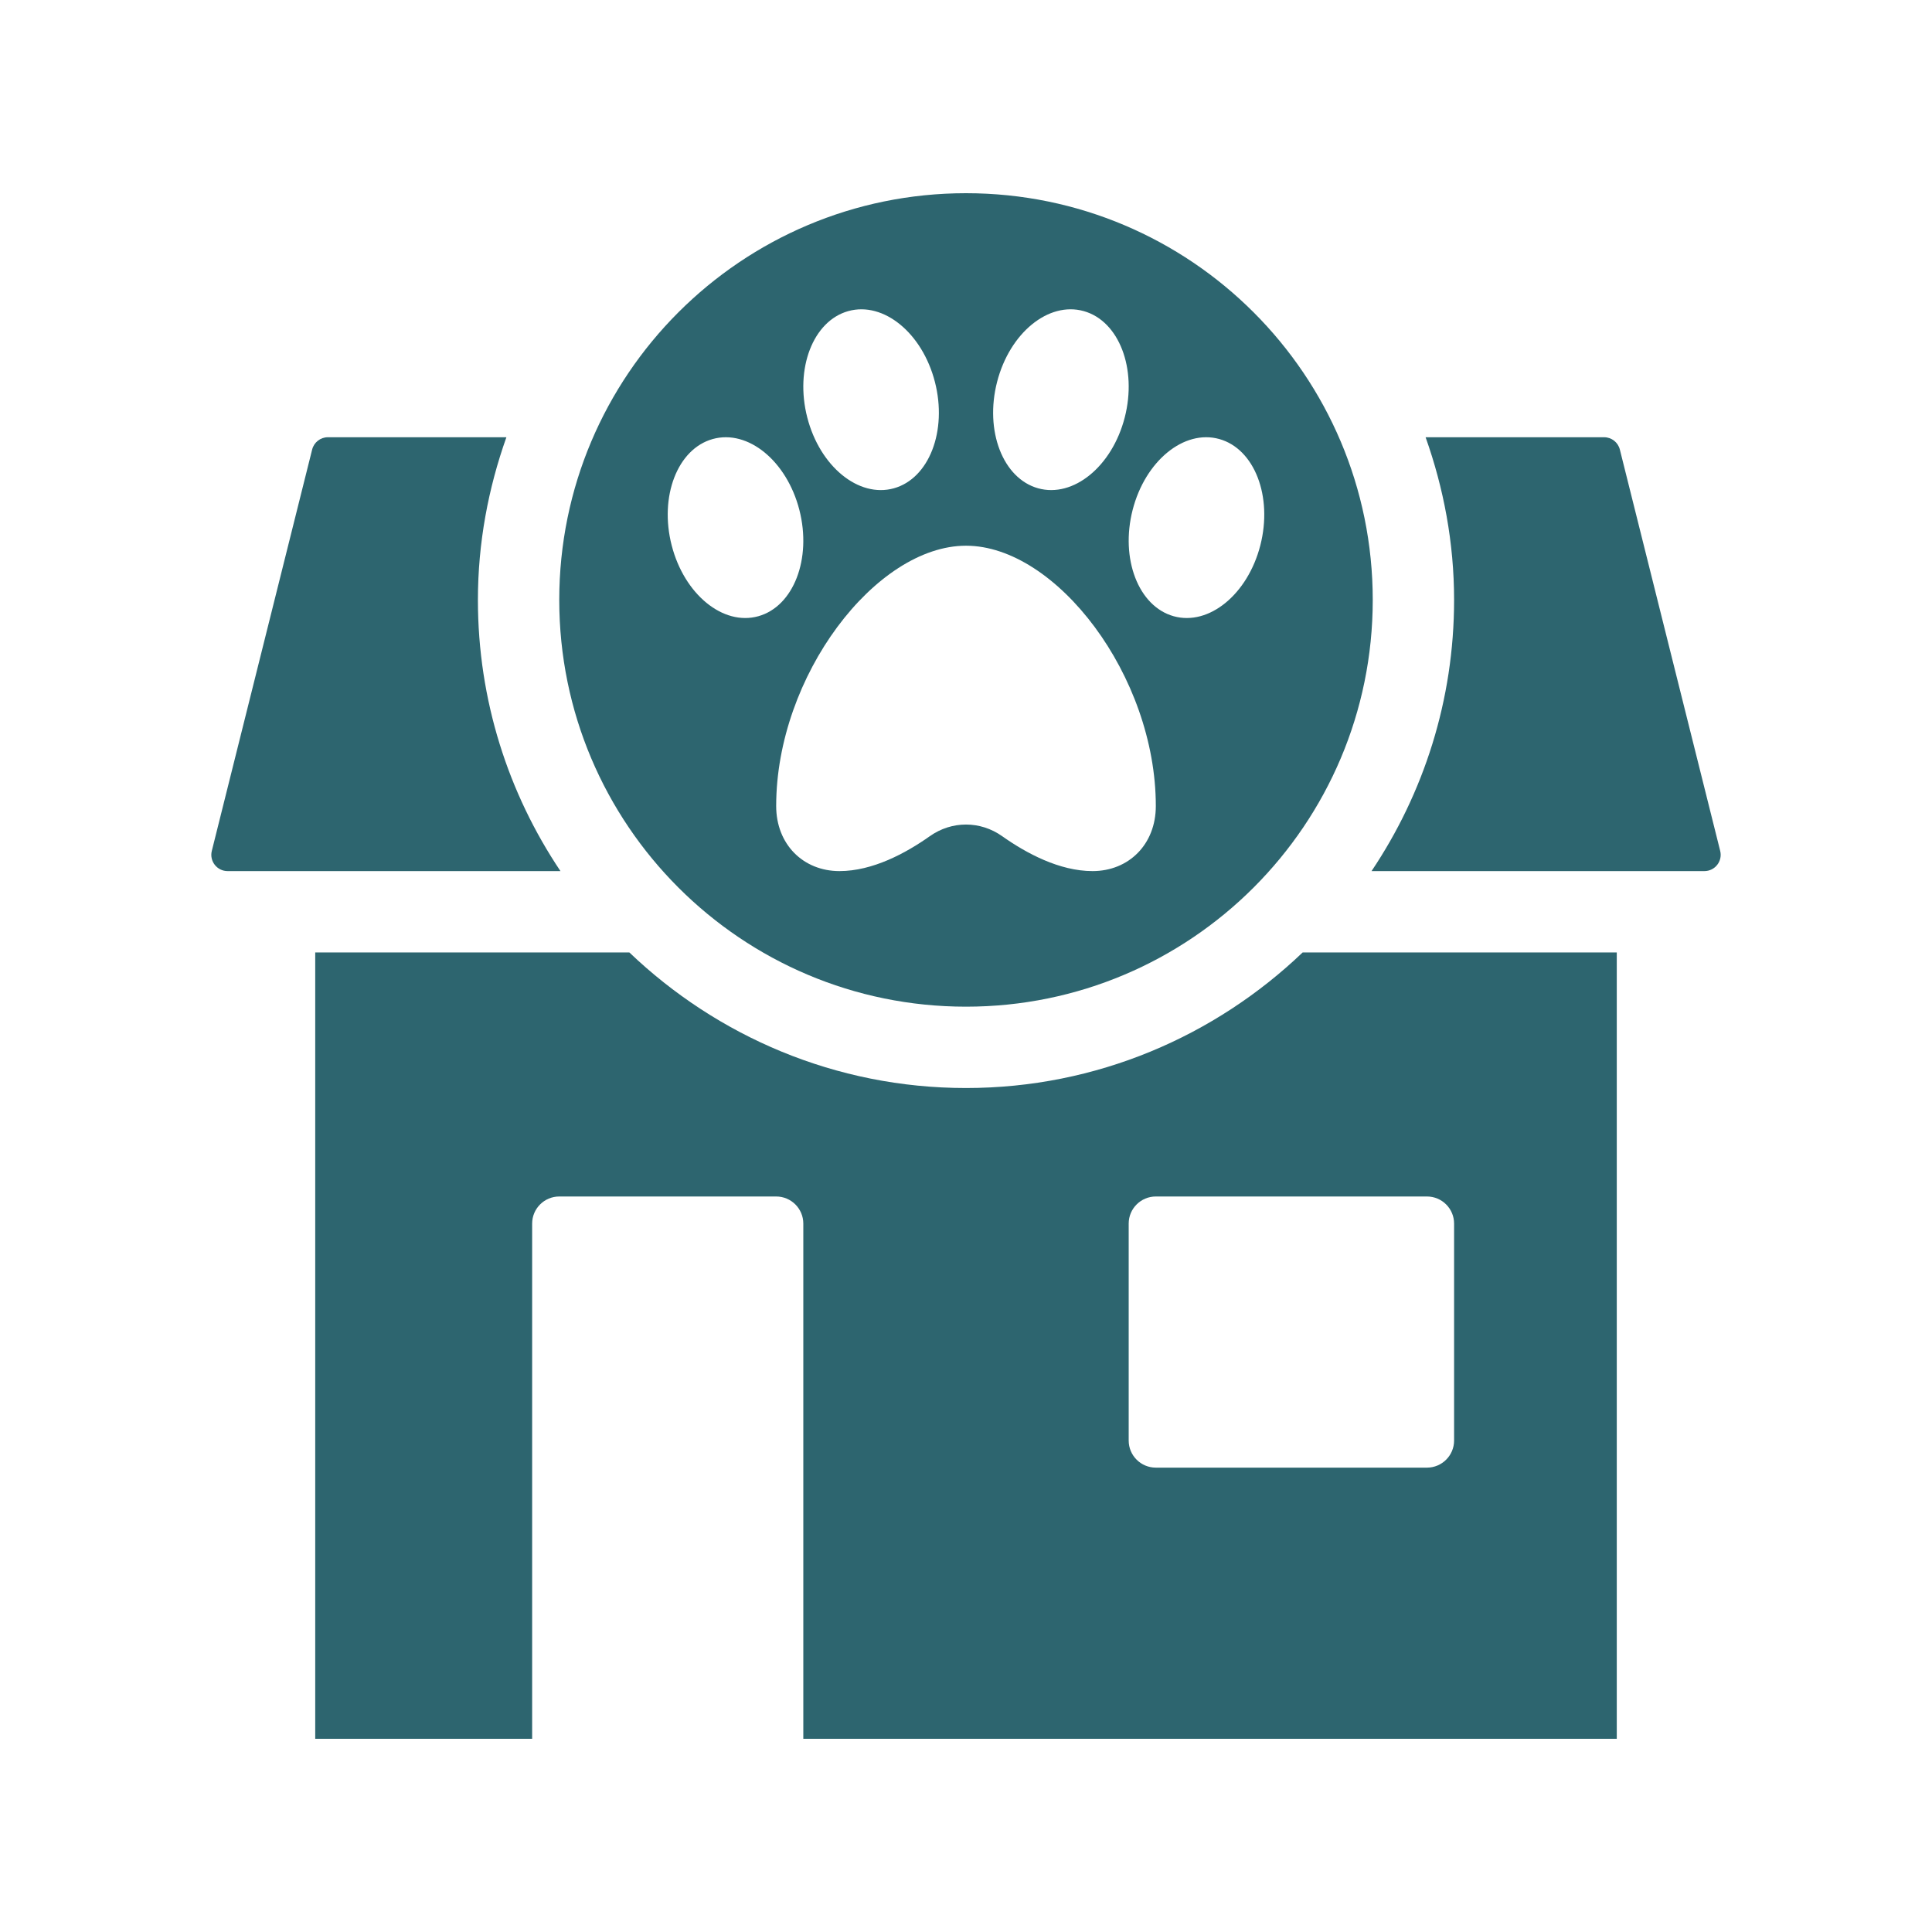
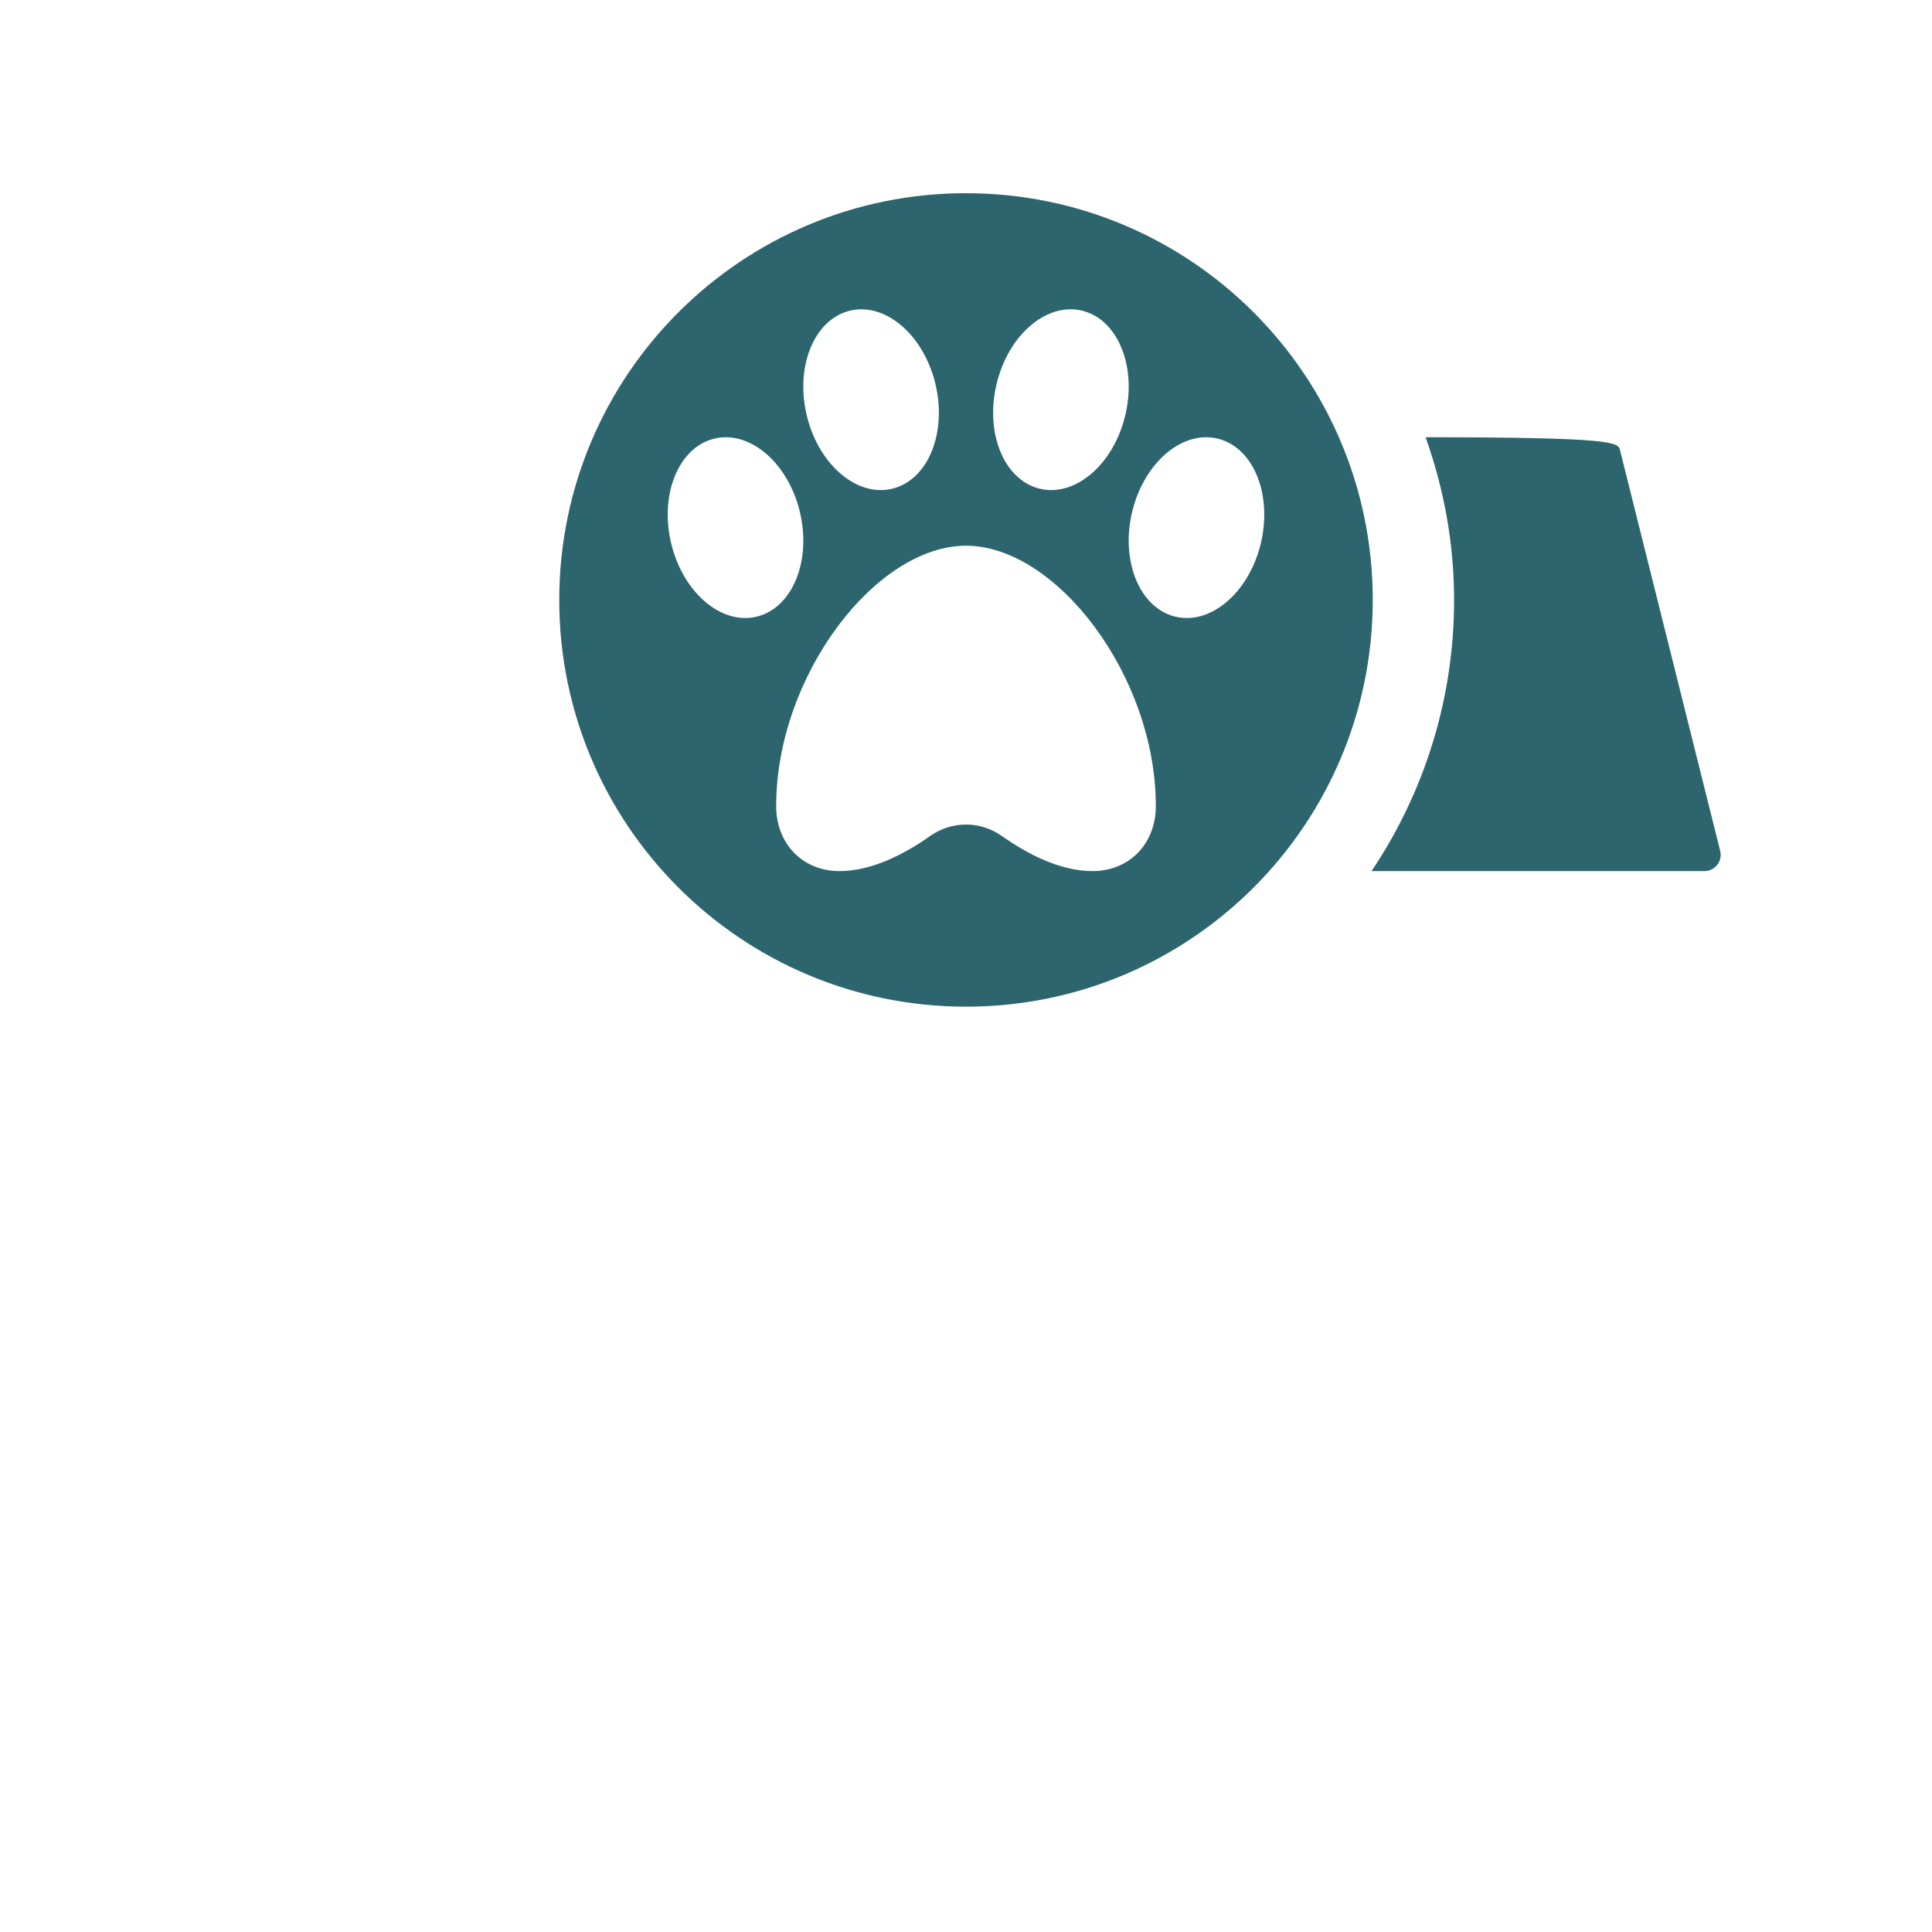
<svg xmlns="http://www.w3.org/2000/svg" width="500" zoomAndPan="magnify" viewBox="0 0 375 375" height="500" preserveAspectRatio="xMidYMid meet" version="1.0">
  <defs>
    <clipPath id="015f1f6888">
-       <path d="M 61 184 L 314 184 L 314 337.5 L 61 337.5 Z M 61 184 " clip-rule="nonzero" />
-     </clipPath>
+       </clipPath>
    <clipPath id="3f9e2f7588">
      <path d="M 108 37.5 L 267 37.5 L 267 196 L 108 196 Z M 108 37.5 " clip-rule="nonzero" />
    </clipPath>
  </defs>
-   <path fill="#2d656f" d="M 108.785 169.078 L 44.176 169.078 C 42.121 169.078 40.613 167.148 41.113 165.156 L 60.586 87.262 C 60.938 85.855 62.199 84.867 63.648 84.867 L 98.293 84.867 C 94.777 94.762 92.762 105.363 92.762 116.449 C 92.762 135.91 98.676 154.012 108.785 169.078 Z M 108.785 169.078 " fill-opacity="1" fill-rule="nonzero" />
-   <path fill="#2d656f" d="M 330.824 169.078 L 266.215 169.078 C 276.324 154.012 282.238 135.91 282.238 116.449 C 282.238 105.363 280.223 94.762 276.707 84.867 L 311.352 84.867 C 312.801 84.867 314.062 85.855 314.414 87.262 L 333.887 165.156 C 334.387 167.148 332.879 169.078 330.824 169.078 Z M 330.824 169.078 " fill-opacity="1" fill-rule="nonzero" />
+   <path fill="#2d656f" d="M 330.824 169.078 L 266.215 169.078 C 276.324 154.012 282.238 135.91 282.238 116.449 C 282.238 105.363 280.223 94.762 276.707 84.867 C 312.801 84.867 314.062 85.855 314.414 87.262 L 333.887 165.156 C 334.387 167.148 332.879 169.078 330.824 169.078 Z M 330.824 169.078 " fill-opacity="1" fill-rule="nonzero" />
  <g clip-path="url(#015f1f6888)">
    <path fill="#2d656f" d="M 252.848 184.867 C 235.828 201.125 212.836 211.184 187.5 211.184 C 162.164 211.184 139.172 201.125 122.152 184.867 L 61.184 184.867 L 61.184 337.5 L 103.289 337.5 L 103.289 237.5 C 103.289 234.594 105.648 232.238 108.551 232.238 L 150.656 232.238 C 153.562 232.238 155.922 234.594 155.922 237.5 L 155.922 337.5 L 313.816 337.5 L 313.816 184.867 Z M 282.238 279.605 C 282.238 282.512 279.879 284.867 276.973 284.867 L 224.344 284.867 C 221.438 284.867 219.078 282.512 219.078 279.605 L 219.078 237.5 C 219.078 234.594 221.438 232.238 224.344 232.238 L 276.973 232.238 C 279.879 232.238 282.238 234.594 282.238 237.5 Z M 282.238 279.605 " fill-opacity="1" fill-rule="nonzero" />
  </g>
  <g clip-path="url(#3f9e2f7588)">
    <path fill="#2d656f" d="M 187.5 37.5 C 143.898 37.5 108.551 72.844 108.551 116.449 C 108.551 160.051 143.898 195.395 187.5 195.395 C 231.102 195.395 266.449 160.051 266.449 116.449 C 266.449 72.844 231.102 37.5 187.5 37.5 Z M 193.535 74.125 C 195.98 64.625 203.504 58.473 210.348 60.383 C 217.191 62.289 220.754 71.535 218.309 81.035 C 215.867 90.531 208.34 96.684 201.496 94.777 C 194.656 92.867 191.09 83.625 193.535 74.125 Z M 164.652 60.383 C 171.496 58.477 179.02 64.629 181.465 74.125 C 183.91 83.625 180.344 92.871 173.504 94.777 C 166.66 96.688 159.133 90.535 156.691 81.035 C 154.246 71.539 157.812 62.293 164.652 60.383 Z M 130.375 105.867 C 127.93 96.371 131.496 87.125 138.34 85.215 C 145.18 83.309 152.707 89.461 155.152 98.957 C 157.598 108.457 154.031 117.703 147.191 119.609 C 140.348 121.52 132.82 115.367 130.375 105.867 Z M 212.059 169.078 C 205.629 169.078 199.199 165.609 194.527 162.309 C 190.266 159.289 184.73 159.289 180.469 162.309 C 175.801 165.609 169.371 169.078 162.941 169.078 C 155.887 169.078 150.656 163.871 150.656 156.449 C 150.656 131.184 169.992 105.922 187.5 105.922 C 205.008 105.922 224.344 131.184 224.344 156.449 C 224.344 163.871 219.113 169.078 212.059 169.078 Z M 227.809 119.609 C 220.969 117.699 217.406 108.453 219.848 98.957 C 222.293 89.457 229.82 83.305 236.66 85.215 C 243.504 87.121 247.066 96.367 244.625 105.867 C 242.18 115.367 234.652 121.52 227.809 119.609 Z M 227.809 119.609 " fill-opacity="1" fill-rule="nonzero" />
  </g>
</svg>